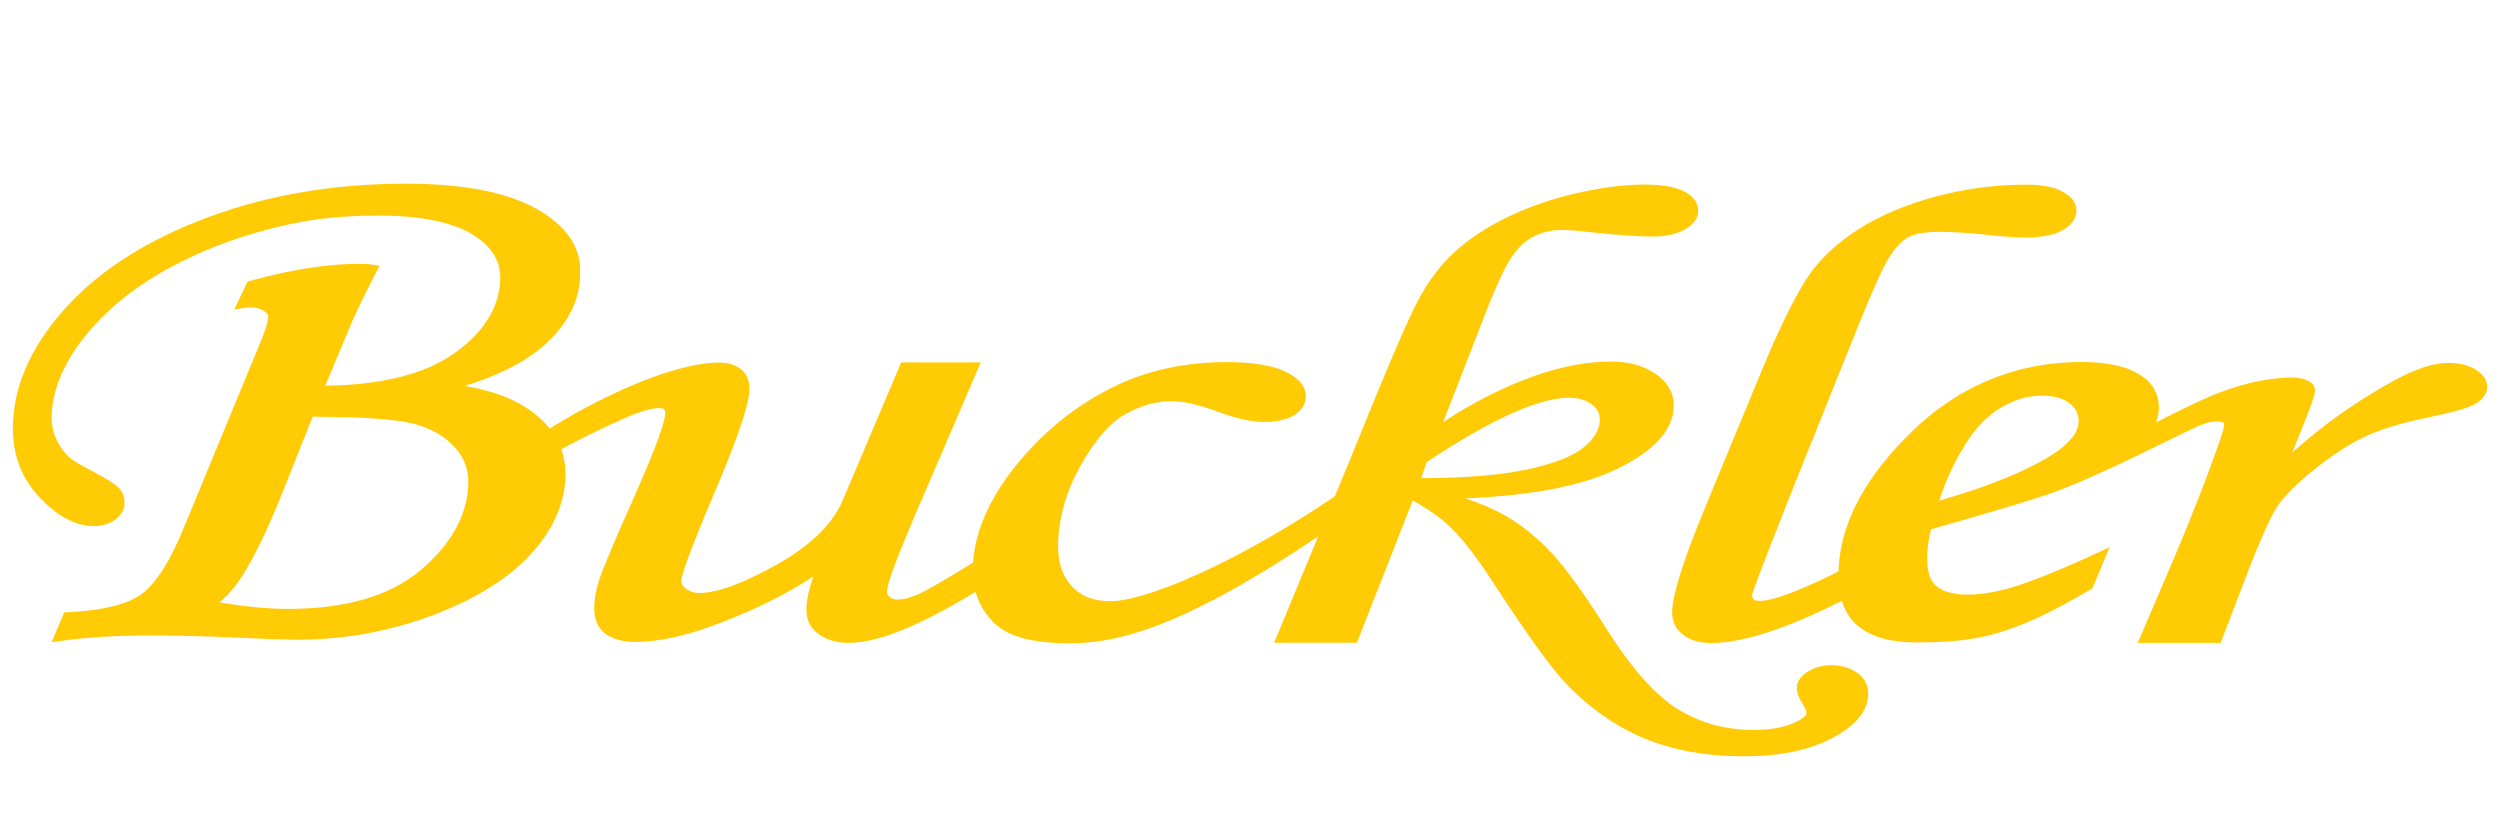
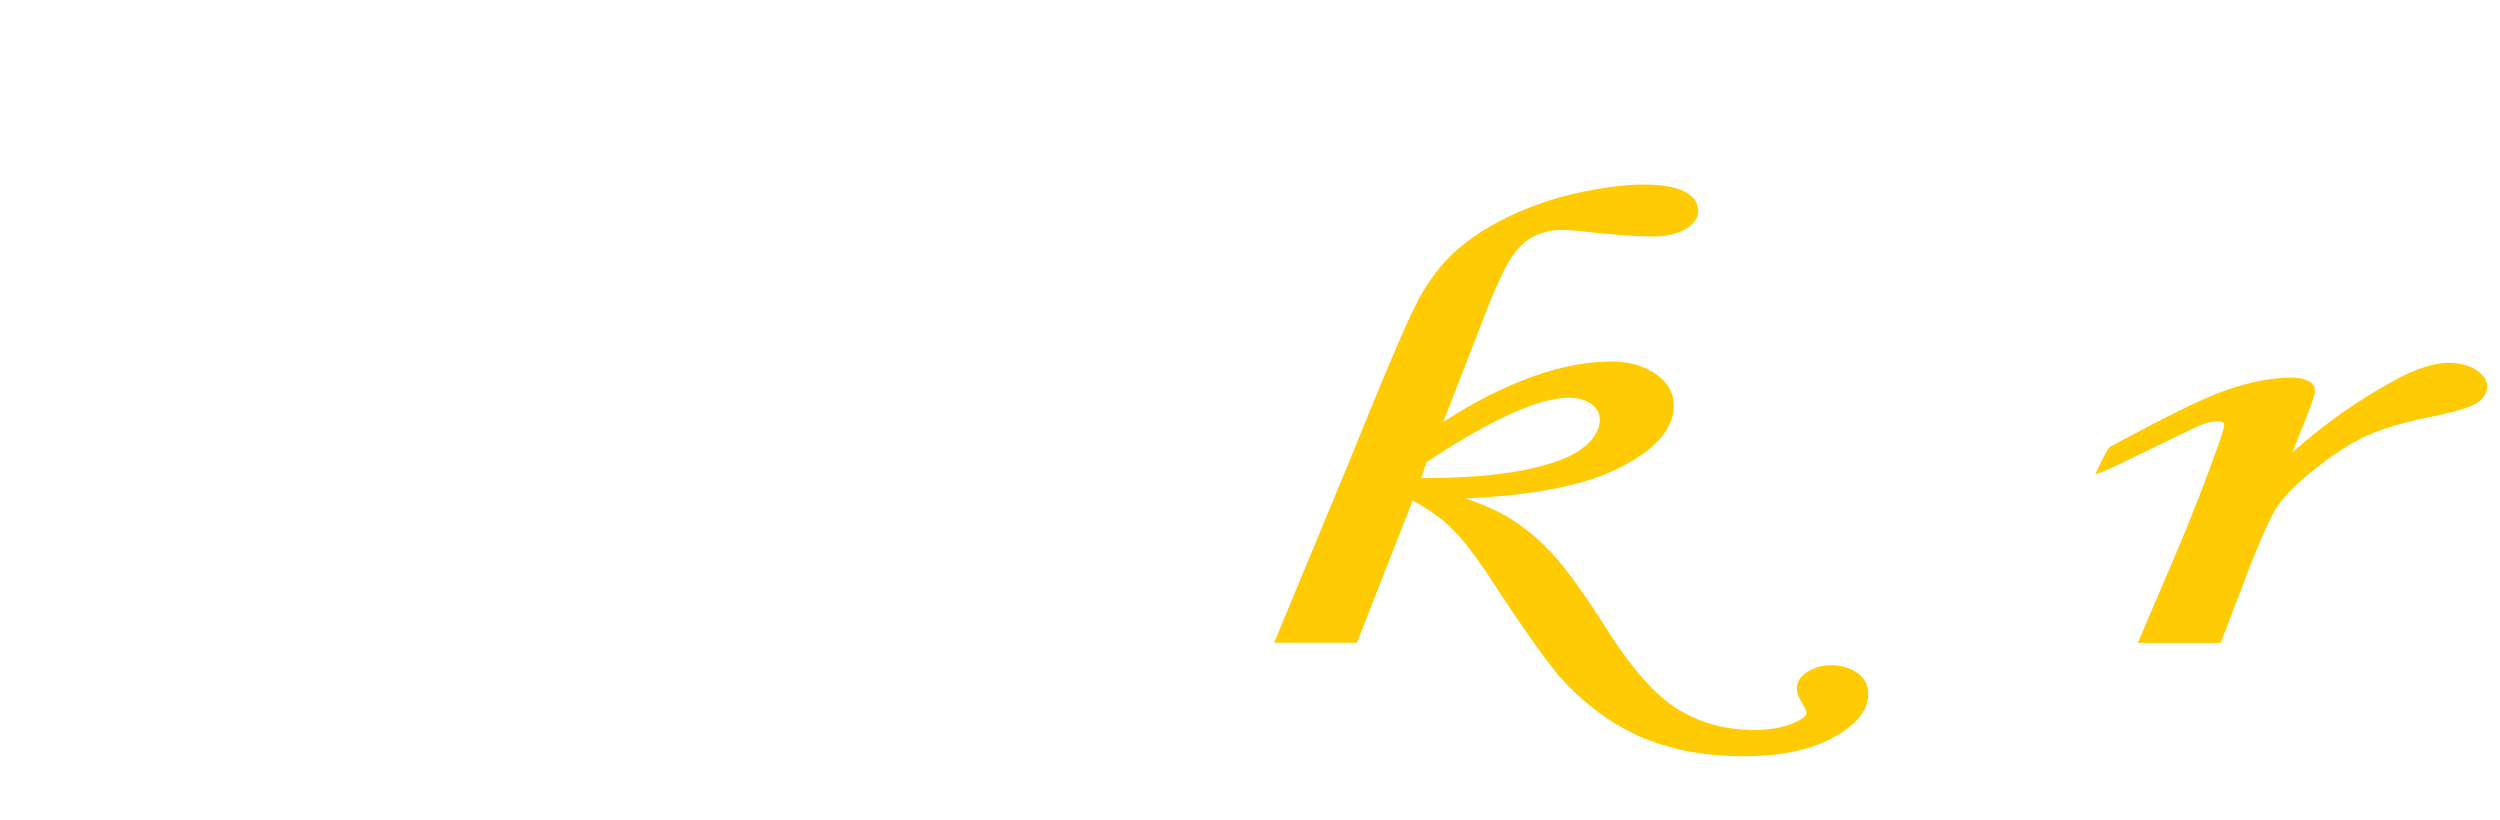
<svg xmlns="http://www.w3.org/2000/svg" viewBox="0 0 500 164.02" version="1.1" id="Layer_1">
  <defs>
    <style>
      .st0 {
        fill: #ffcb05;
      }
    </style>
  </defs>
-   <path d="M196.06,111.6l-.43.27c-6.08,3.82-10.25,6.24-12.39,7.16-1.44.58-2.69.88-3.71.88-.58,0-1.09-.16-1.57-.49-.4-.27-.57-.64-.57-1.19,0-1.12,1.43-5.73,8.24-21.28l10.52-24.47h-15.91l-11.75,27.71c-2.05,4.72-6.49,9.01-13.17,12.75-6.72,3.76-11.94,5.66-15.52,5.66-.92,0-1.74-.26-2.51-.8-.92-.64-1.02-1.23-1.02-1.63,0-.74.82-3.92,6.35-16.98,4.89-11.42,7.27-18.43,7.27-21.43,0-1.78-.61-3.13-1.81-4.01-1.13-.82-2.59-1.24-4.35-1.24-2.94,0-6.84.8-11.6,2.37-4.72,1.56-15.83,6.16-27.59,14.4l3.45,3.04c7.92-4.82,17.18-8.86,19.19-9.61,1.97-.73,3.53-1.1,4.64-1.1s1.24.47,1.24.99c0,1.29-1.15,5.41-6.64,17.71-3.53,7.89-5.76,13.22-6.64,15.85-.62,1.94-.94,3.78-.94,5.47,0,2.33.78,4.06,2.32,5.17,1.46,1.05,3.46,1.58,5.95,1.58,4.34,0,9.51-1.08,15.37-3.22,7.81-2.86,14.58-6.17,20.18-9.87-.92,2.68-1.38,4.88-1.38,6.67,0,2.12.87,3.79,2.58,4.95,1.62,1.1,3.6,1.66,5.88,1.66,6.55,0,16.38-4.3,30.04-13.14l.94-.61-4.64-3.24Z" class="st0" />
  <path d="M371.47,134.59c-1.43-1.03-3.18-1.55-5.2-1.55-1.74,0-3.3.42-4.65,1.25-1.46.9-2.22,1.98-2.26,3.22-.03.92.34,1.96,1.13,3.19.73,1.15.82,1.73.81,1.97,0,.21-.23.96-2.8,2.03-2.06.86-4.7,1.29-7.85,1.29-5.44,0-10.46-1.36-14.91-4.05-4.53-2.7-9.47-8.25-14.66-16.51-4.46-7.05-8.19-12.17-11.1-15.19-2.92-3.04-5.95-5.45-9.01-7.18-2.12-1.19-4.77-2.33-7.9-3.39,12.97-.54,22.96-2.42,29.75-5.6,7.77-3.64,11.78-7.91,11.93-12.7.08-2.65-1.13-4.86-3.59-6.57-2.37-1.65-5.34-2.49-8.82-2.49-4.81,0-9.94.94-15.27,2.81-6.28,2.23-12.47,5.35-18.43,9.29l6.93-17.82c2.79-7.4,4.95-12.32,6.42-14.64,1.42-2.24,3.01-3.81,4.73-4.66,1.74-.87,3.61-1.3,5.55-1.3,1.43,0,3.11.12,5.01.37,5.91.63,10.4.95,13.35.95,2.45,0,4.54-.46,6.2-1.35,1.82-.98,2.76-2.22,2.81-3.69.05-1.69-.91-3.04-2.86-4.02-1.8-.9-4.43-1.34-8.05-1.34s-8.07.55-12.97,1.62c-4.91,1.08-9.55,2.65-13.82,4.68-4.28,2.04-7.92,4.39-10.81,6.99-2.9,2.61-5.45,5.97-7.57,9.97-2.09,3.95-6.61,14.54-13.44,31.47l-15.29,36.9h16.56l11.15-28.44c3.11,1.71,5.59,3.46,7.4,5.2,2.54,2.42,5.41,6.13,8.55,11.01,6.82,10.44,11.69,17.23,14.49,20.18,4.9,5.13,10.3,8.91,16.03,11.25,5.73,2.33,12.36,3.52,19.69,3.52s13.11-1.22,17.68-3.61c4.73-2.48,7.17-5.41,7.27-8.72.05-1.8-.68-3.27-2.19-4.36ZM319.95,84.07c-.06,1.99-1.18,3.81-3.42,5.56-2.31,1.8-6.23,3.27-11.66,4.37-5.29,1.07-12.22,1.62-20.63,1.62l1.09-3.2c12.88-8.55,22.47-12.88,28.52-12.88,1.76,0,3.26.44,4.47,1.31,1.14.82,1.67,1.87,1.63,3.21Z" class="st0" />
-   <path d="M412.5,38.31c-1.72-.92-4.1-1.38-7.07-1.38-8.45,0-16.63,1.45-24.3,4.3-7.72,2.87-13.82,6.97-18.14,12.19-2.77,3.43-6.29,10.23-10.45,20.22l-11.4,27.56c-4.44,10.74-6.64,17.64-6.71,21.12-.04,1.96.7,3.53,2.21,4.66,1.44,1.08,3.3,1.62,5.52,1.62,4.69,0,10.73-1.55,17.97-4.61,7.19-3.04,13.52-6.46,18.83-10.15l.92-.64-4.66-3.14-.42.25c-5.55,3.35-11.17,6.14-16.69,8.29-2.72,1.05-4.8,1.58-6.16,1.58s-1.53-.61-1.52-1.2c.07-.46,1.18-3.73,7.81-20.43l10.56-26.31c3.71-9.39,6.4-15.76,8.01-18.93,1.55-3.04,3.24-5.05,5.03-5.96,1.3-.65,3.27-.98,5.86-.98s5.64.17,8.78.5c3.65.42,6.53.63,8.55.63,3.22,0,5.63-.45,7.37-1.39,1.88-1,2.85-2.35,2.88-3.99.03-1.52-.9-2.8-2.77-3.8Z" class="st0" />
-   <path d="M427.64,74.74c-2.61-1.55-6.39-2.34-11.25-2.34-13.7,0-25.63,5.17-35.47,15.36-8.78,8.98-13.23,18.16-13.23,27.28,0,4.66,1.36,8.11,4.04,10.26,2.63,2.11,6.44,3.18,11.34,3.18,11.76,0,19.03-1.04,35.42-10.82l3.43-8.23-.44.21c-8.4,3.94-14.86,6.59-19.21,7.87-3.18.94-6.14,1.41-8.79,1.41s-4.73-.54-6.09-1.6c-1.3-1.01-1.96-2.9-1.96-5.61,0-1.85.26-3.81.77-5.85,12.39-3.52,20.62-6,24.46-7.37,7.79-2.87,13.29-5.68,16.35-8.37,3.16-2.77,4.76-5.67,4.76-8.61s-1.39-5.15-4.13-6.78ZM393.9,87.59c2.05-3.01,4.61-5.29,7.62-6.78,2.22-1.11,4.53-1.68,6.87-1.68s4.05.49,5.41,1.46c1.3.92,1.93,2.13,1.93,3.68,0,2.1-1.74,4.32-5.15,6.58-5.09,3.27-12.72,6.39-22.7,9.27,1.28-4.23,3.3-8.44,6.03-12.53Z" class="st0" />
  <path d="M495.07,73.87c-1.45-.86-3.27-1.3-5.41-1.3-2.86,0-6.43,1.15-10.61,3.41-7.5,4.08-14.41,8.95-20.58,14.52l3.15-7.91c1.22-3.17,1.37-4.07,1.37-4.5,0-.57-.25-1.38-1.47-1.98-.82-.4-1.86-.6-3.19-.6-3.47,0-8.62.71-14.91,3.19-7,2.76-20.77,10.32-21.41,10.66s-2.98,5.58-2.98,5.58c3.28-1.15,11.96-5.62,20.06-9.47,1.92-.91,3.42-1.2,4.31-1.2,1.44,0,1.44.49,1.44.73,0,.17-.09.8-.87,3.13-2.54,7.22-5.54,14.95-8.94,22.96l-7.48,17.49h16.58s4.73-12.35,4.73-12.35c2.99-7.87,5.23-12.93,6.67-15.05,1.43-2.11,3.99-4.64,7.62-7.51,3.64-2.89,7.03-5.06,10.06-6.45,3.04-1.4,7.04-2.61,11.89-3.62,5.34-1.09,8.61-2.02,10-2.84,1.54-.91,2.32-2.08,2.32-3.45,0-1.33-.79-2.48-2.36-3.42Z" class="st0" />
-   <path d="M256.91,74.25c-2.63-1.22-6.51-1.83-11.53-1.83-7.95,0-15.19,1.49-21.54,4.41-8.08,3.77-15.04,9.26-20.69,16.32-5.69,7.11-8.58,14.15-8.58,20.93,0,4.18,1.41,7.69,4.18,10.42,2.77,2.74,7.21,3.89,13.2,4.12,11.18.43,26.33-2.48,64.75-30.53l2.88-7.94c-26.58,20.49-49.77,30.08-57.42,30.08-3.06,0-5.44-.78-7.1-2.32-2.32-2.04-3.44-4.88-3.44-8.66,0-5.25,1.45-10.56,4.31-15.78,2.85-5.21,5.87-8.76,8.97-10.54,3.1-1.79,6.26-2.69,9.38-2.69,2.43,0,5.54.7,9.25,2.09,3.73,1.37,6.85,2.06,9.27,2.06s4.55-.45,6-1.34c1.57-.96,2.37-2.25,2.37-3.83,0-1.99-1.43-3.67-4.25-4.97Z" class="st0" />
-   <path d="M107.31,41.78c-5.85-3.34-14.66-5.04-26.17-5.05-.21,0-.41.01-.61.01-13.85.05-26.84,2.26-38.61,6.6-11.99,4.41-21.52,10.38-28.34,17.74-6.88,7.43-10.58,15.25-10.98,23.24-.3,5.88,1.41,10.9,5.08,14.9,3.64,3.98,7.41,6,11.21,6,.29,0,.56-.03.84-.06,1.19-.12,2.26-.5,3.19-1.15,1.25-.88,1.92-1.97,1.98-3.25.06-1.22-.32-2.29-1.14-3.17-.72-.78-2.51-1.91-5.46-3.45-2.47-1.26-4.06-2.25-4.73-2.94-1.13-1.18-1.99-2.48-2.54-3.89-.54-1.38-.78-2.9-.69-4.52.31-6.18,3.49-12.47,9.45-18.69,6.03-6.3,14.41-11.48,24.89-15.41,6.1-2.28,12.4-3.89,18.84-4.85,3.98-.47,7.99-.73,12.05-.73,8.43,0,14.78,1.27,18.86,3.74,3.97,2.41,5.8,5.44,5.61,9.27-.13,2.62-.9,5.1-2.28,7.41-1.57,2.64-3.94,5.07-7.1,7.27-5.87,4.08-14.48,6.21-25.61,6.33l4.33-10.32c1.21-3.04,3.13-7.1,5.7-12.09l.81-1.57c-4.14-.93-13.44-.14-22.94,2.25-1.14.29-2.29.59-3.43.93l-2.69,5.59,1.33-.24c.77-.14,1.41-.21,1.91-.21,1.13,0,2.06.25,2.75.73.56.39.84.79.82,1.19-.03.56-.23,1.69-1.04,3.8l-15.6,37.79c-1.78,4.4-3.58,7.85-5.38,10.35-1.14,1.58-2.29,2.79-3.43,3.58-2.5,1.74-6.46,2.86-11.76,3.33-.99.09-2.01.16-3.1.21l-.48.02-2.54,5.98,1.35-.2c5.28-.77,11.4-1.15,18.19-1.15,4.46,0,8.78.08,12.85.23,8.53.4,14.19.6,16.82.61,9.04,0,17.92-1.56,26.41-4.67,8.52-3.12,15.16-7.13,19.73-11.91,4.65-4.86,7.14-10.12,7.42-15.63.03-.53.02-1.04,0-1.55-.12-2.81-.95-5.37-2.5-7.61-1.79-2.59-4.44-4.76-7.87-6.45-2.54-1.25-5.83-2.23-9.81-2.94,1.5-.45,2.93-.94,4.29-1.46,4.73-1.8,8.59-3.99,11.5-6.54,4.61-4.04,7.07-8.63,7.32-13.64.02-.37.02-.74,0-1.1.2-5.01-2.72-9.27-8.7-12.68ZM93.65,97.09c-.31,6.18-3.53,11.89-9.56,16.97-6.11,5.14-15.04,7.73-26.57,7.72-3.85,0-8.41-.44-13.57-1.3,1.71-1.5,3.19-3.23,4.42-5.17,2.64-4.15,5.51-10.13,8.51-17.78l5.65-14.19c9.87.03,16.64.5,20.12,1.39,3.46.9,6.25,2.47,8.27,4.69,1.99,2.17,2.88,4.68,2.73,7.67Z" class="st0" />
</svg>